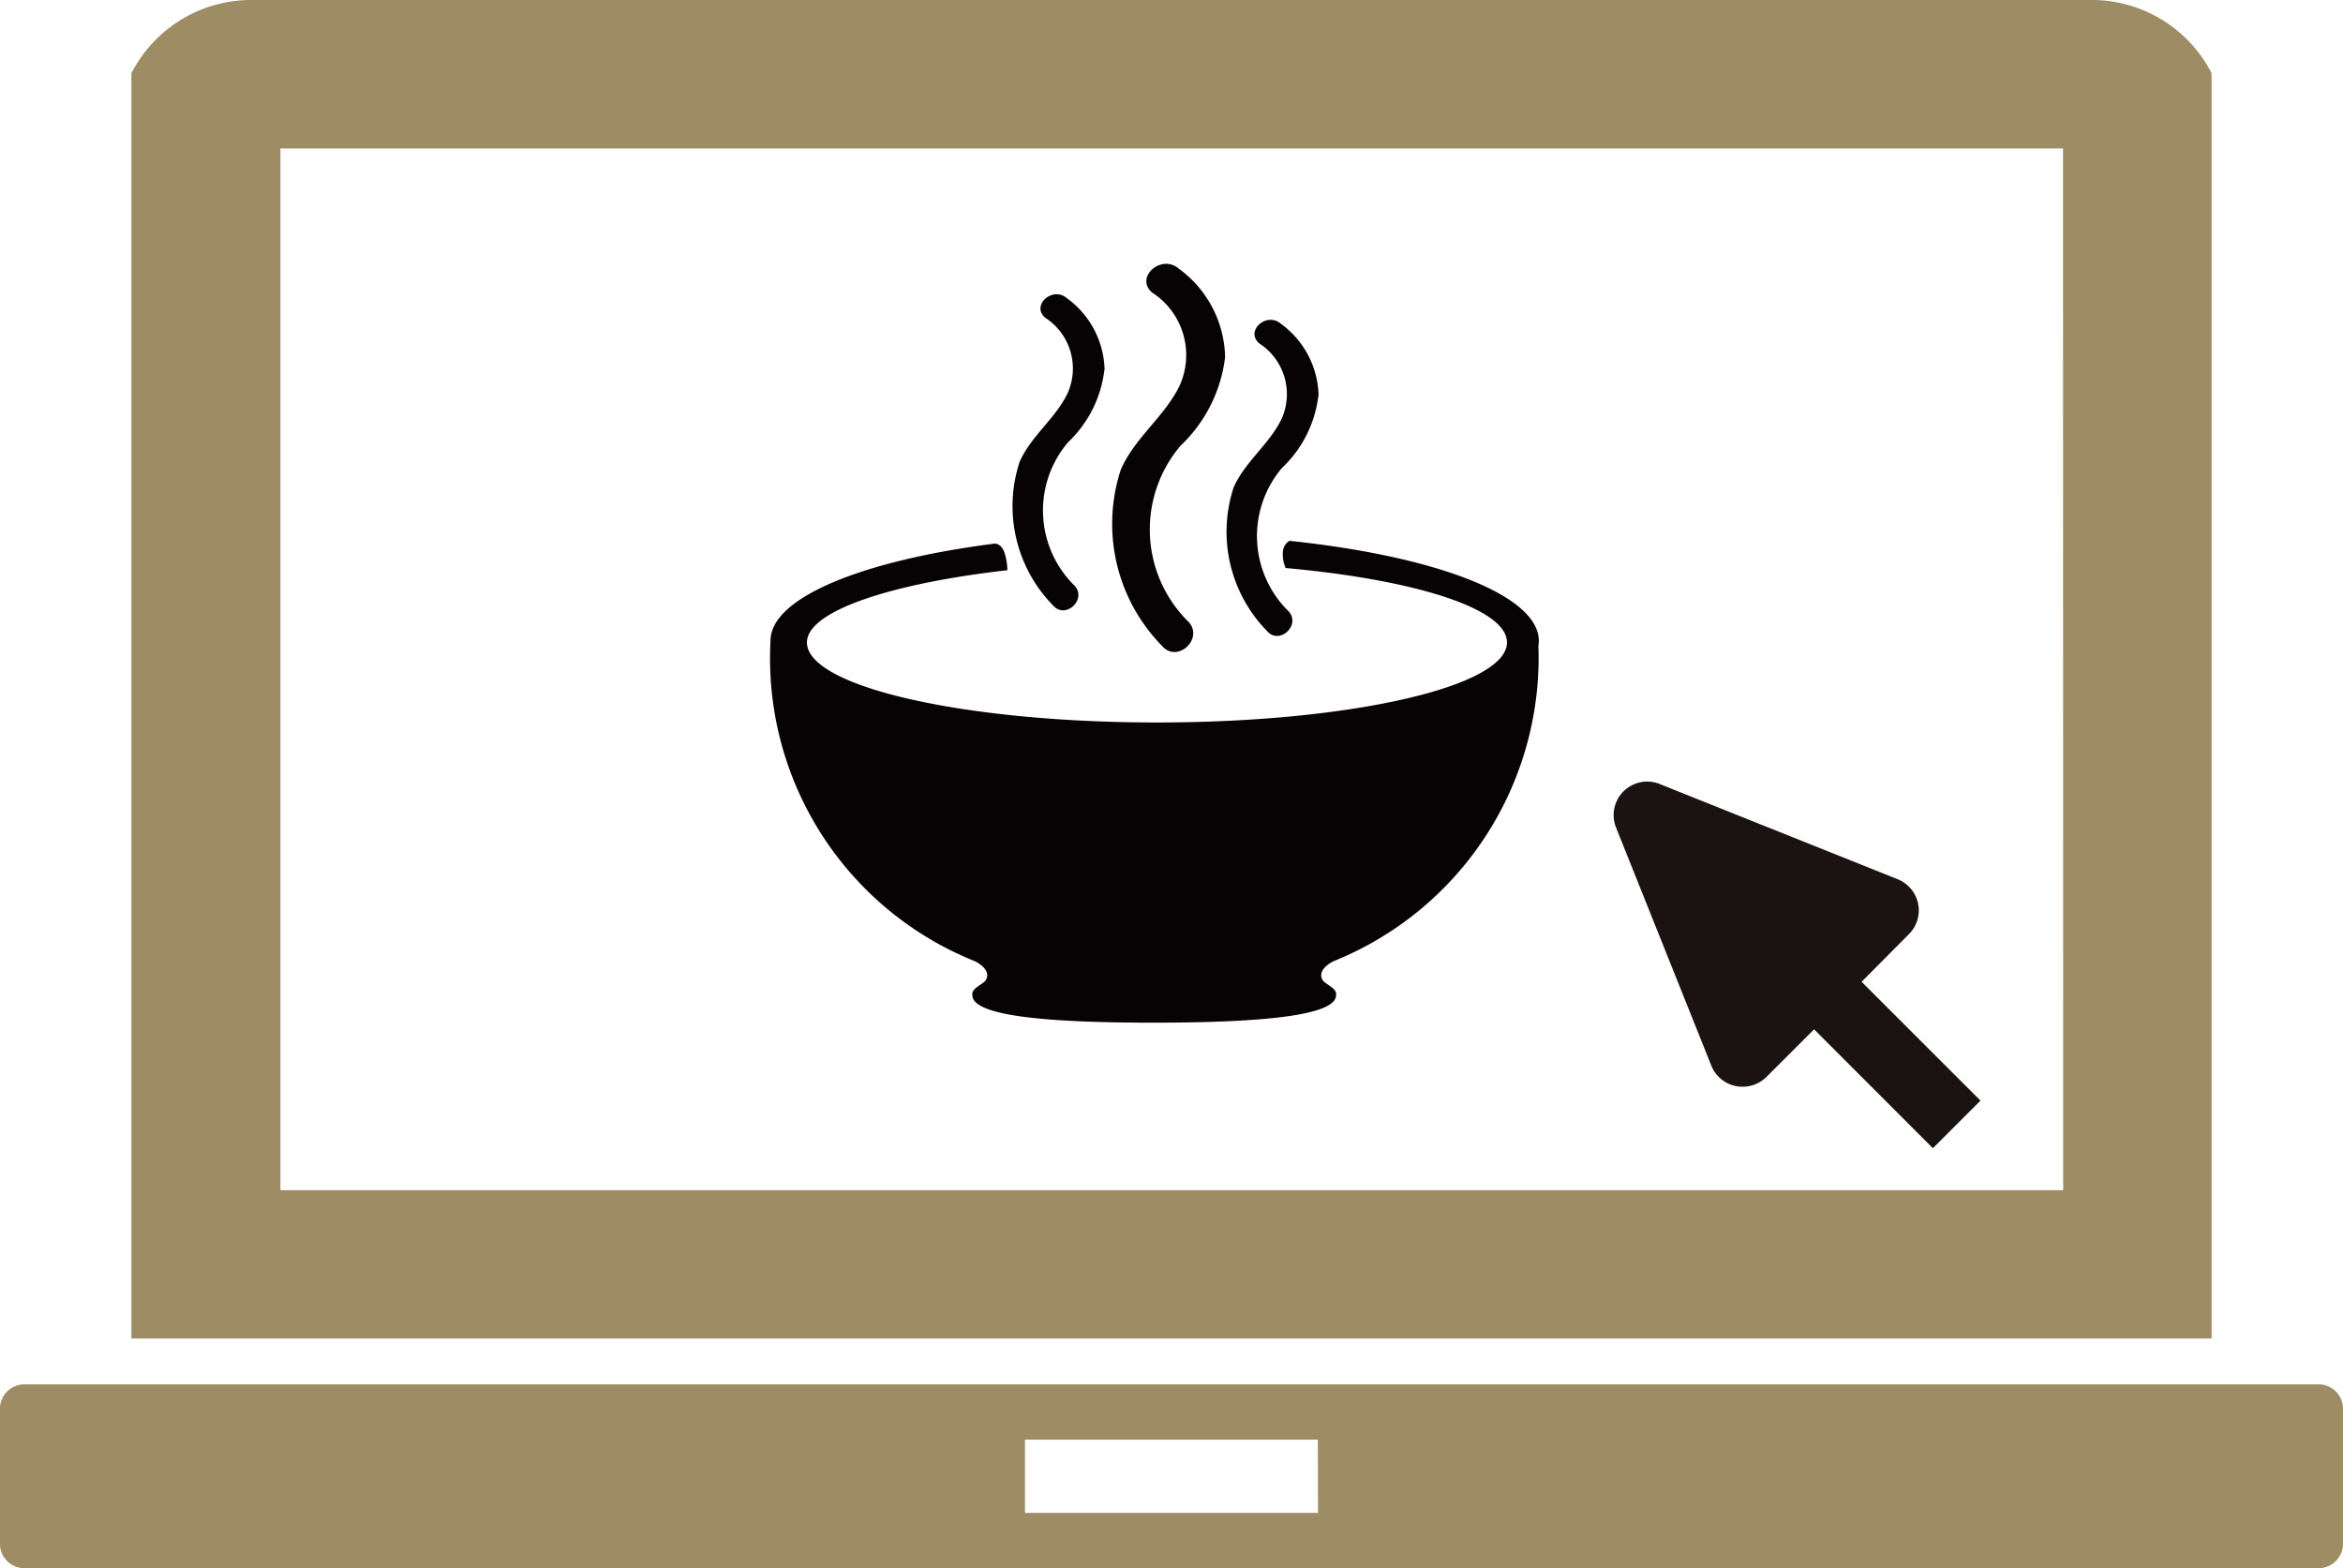
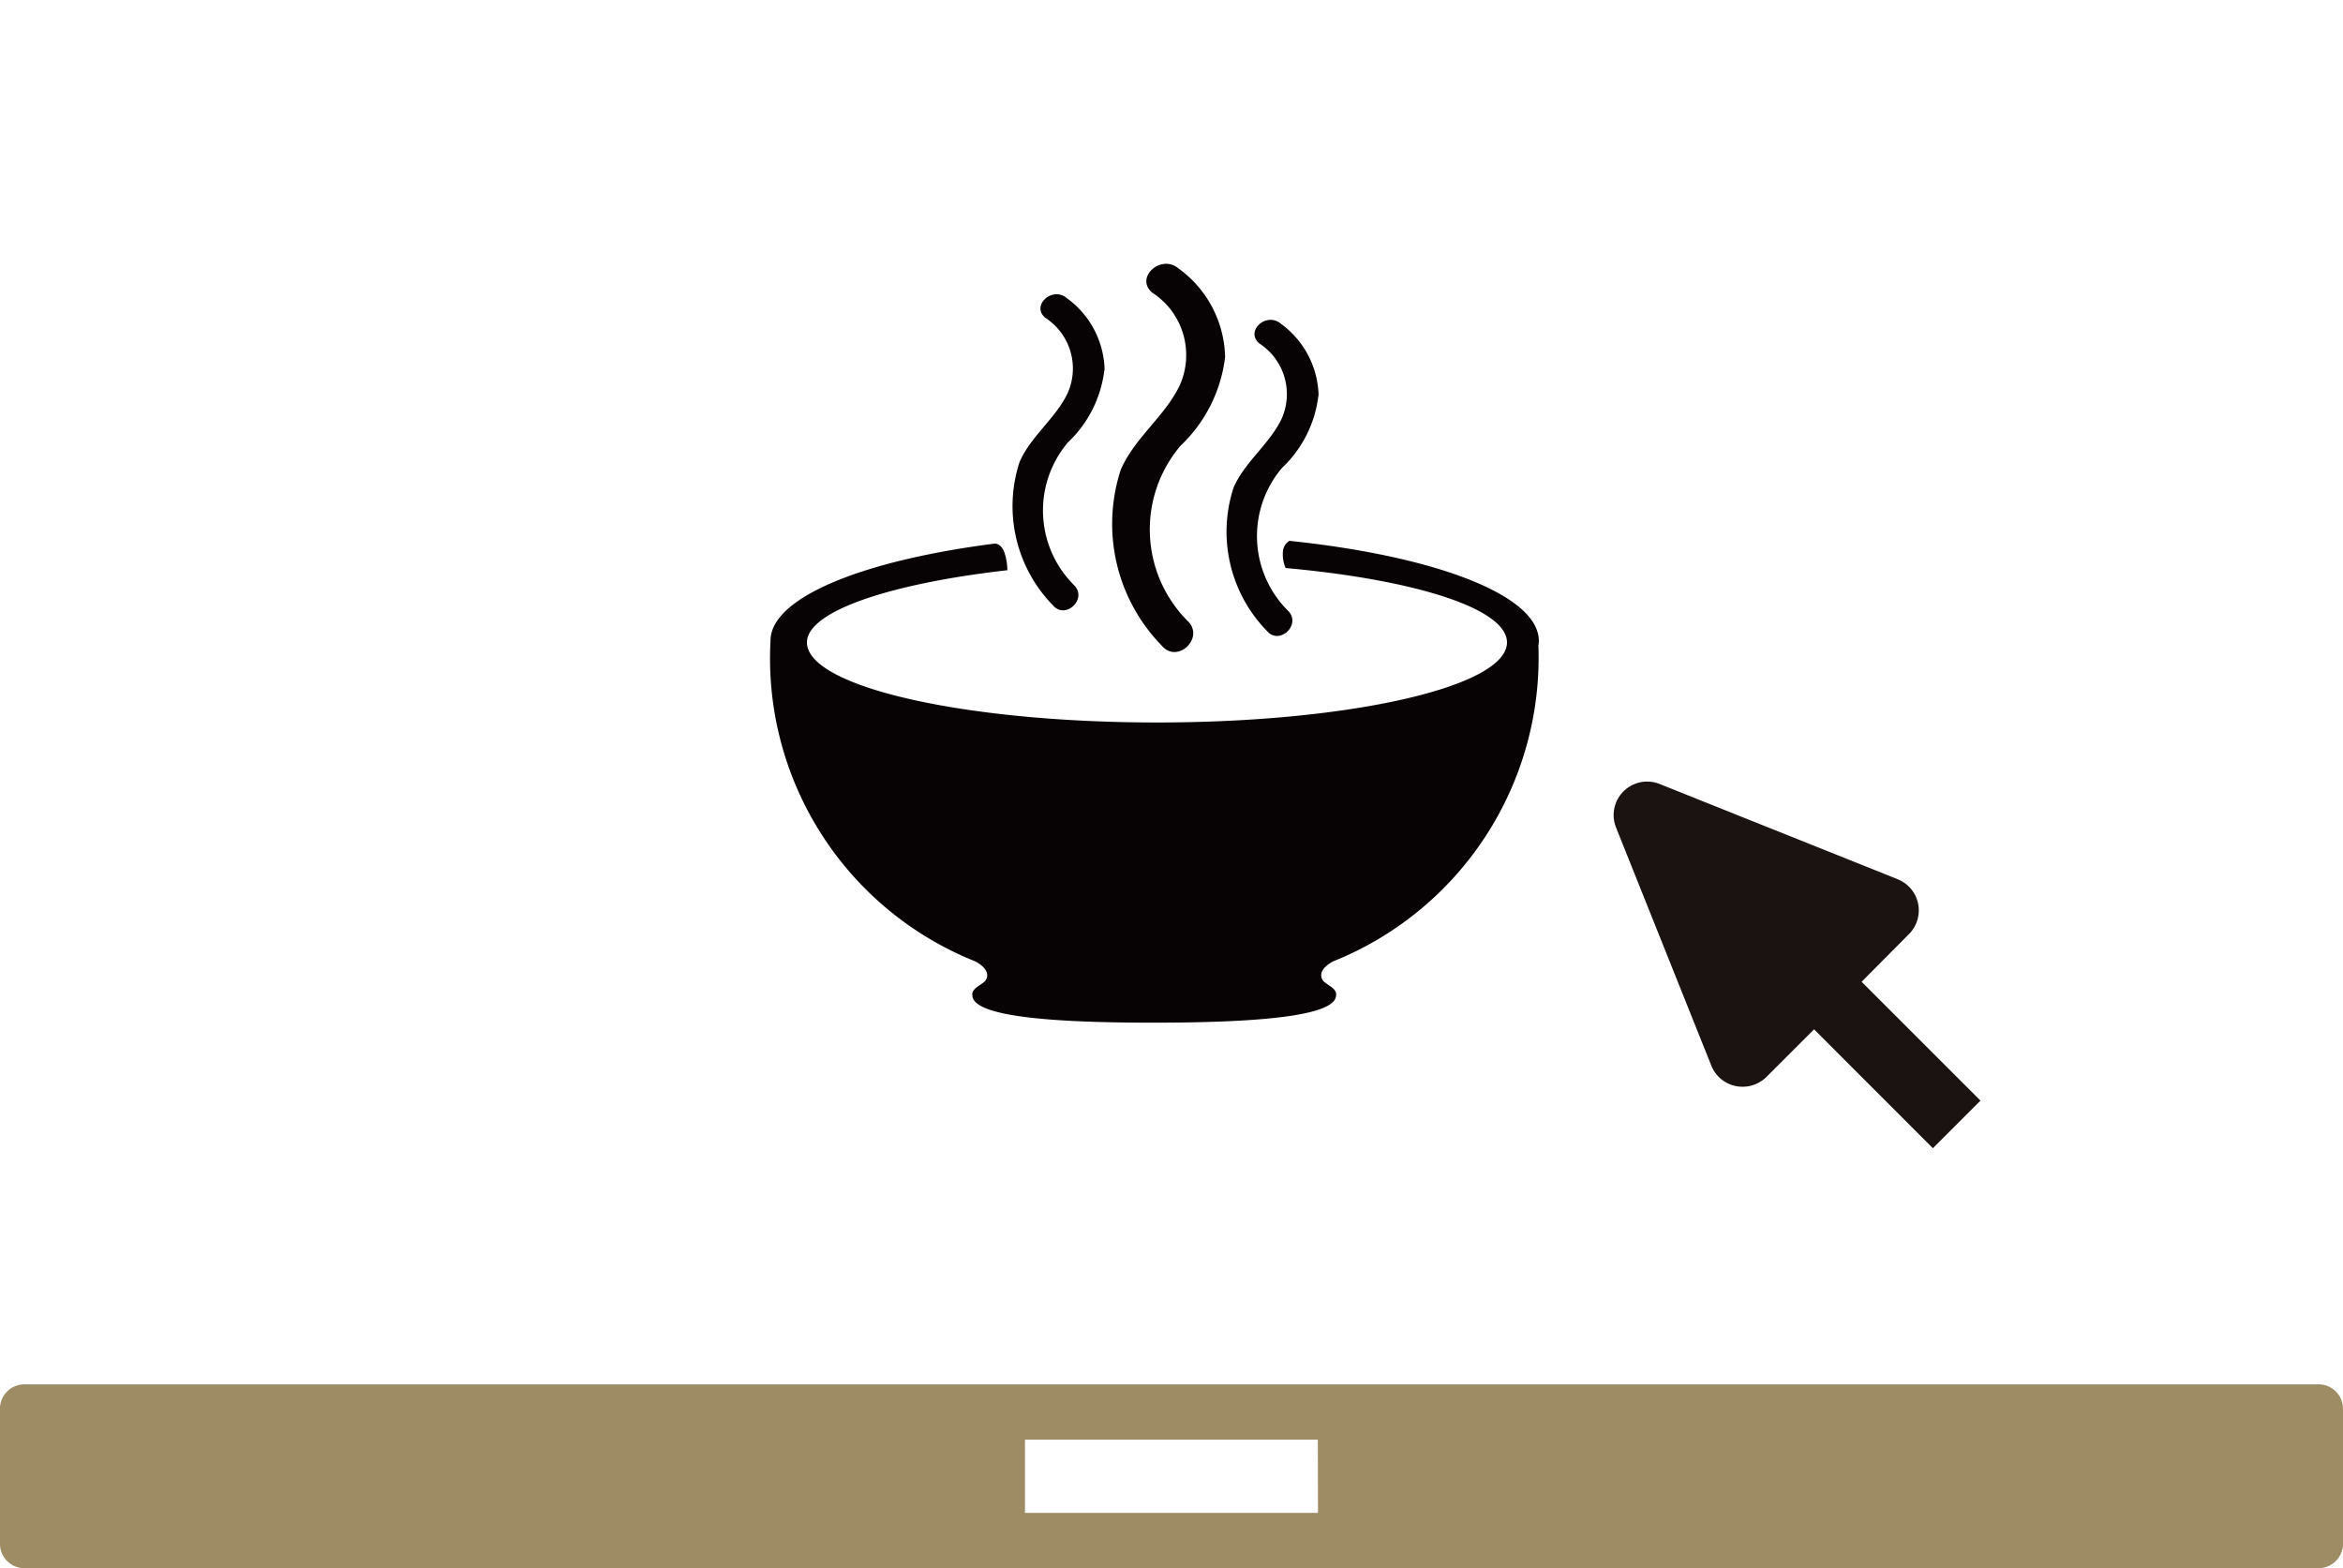
<svg xmlns="http://www.w3.org/2000/svg" width="48.939" height="32.754" viewBox="0 0 48.939 32.754">
  <g transform="translate(0)">
    <g transform="translate(0 0)">
      <g transform="translate(0 0)">
-         <path d="M340.3,493.7a2.812,2.812,0,0,0-2.549-1.529H299.4a2.812,2.812,0,0,0-2.549,1.529v26.427H340.3Zm-3.1,23.329H299.963l0-21.757h37.234Z" transform="translate(-294.106 -492.171)" fill="#9e8c64" />
        <path d="M338.22,566.528H290.3a.511.511,0,0,0-.51.51v2.82a.511.511,0,0,0,.51.51h47.92a.511.511,0,0,0,.51-.51v-2.82A.51.51,0,0,0,338.22,566.528Zm-20.9,2.685H311.2v-1.529h6.117Z" transform="translate(-289.791 -537.614)" fill="#9e8c64" />
      </g>
    </g>
    <g transform="translate(16.077 5.511)">
      <g transform="translate(0 0)">
        <path d="M341.912,521.781c2.706.245,4.622.848,4.622,1.554,0,.923-3.273,1.672-7.311,1.672s-7.311-.749-7.311-1.672c0-.658,1.773-1.235,4.186-1.508a1.222,1.222,0,0,0-.06-.366c-.073-.21-.214-.189-.214-.189-2.757.353-4.673,1.128-4.673,2.027a6.813,6.813,0,0,0,4.268,6.694s.363.168.229.394c-.054.091-.307.168-.281.316v0c0,.451,1.688.574,3.772.574s3.825-.122,3.825-.574v0c.028-.147-.227-.225-.281-.316-.134-.226.229-.394.229-.394a6.834,6.834,0,0,0,4.278-6.59.71.71,0,0,0,.009-.1c0-.957-2.166-1.772-5.21-2.09a.287.287,0,0,0-.136.233.713.713,0,0,0,.059.339Z" transform="translate(-331.134 -515.428)" fill="#070304" />
        <path d="M351.837,508.292a2.34,2.34,0,0,0-.968-1.849c-.367-.316-.925.185-.556.5a1.552,1.552,0,0,1,.581,1.928c-.309.656-.946,1.1-1.236,1.772a3.64,3.64,0,0,0,.866,3.684c.313.36.866-.146.556-.5a2.705,2.705,0,0,1-.175-3.684,3.05,3.05,0,0,0,.932-1.852Z" transform="translate(-342.325 -506.343)" fill="#070304" />
        <path d="M357.556,510.924a1.906,1.906,0,0,0-.788-1.5c-.3-.257-.752.151-.453.409a1.263,1.263,0,0,1,.472,1.569c-.252.534-.769.9-1.006,1.442a2.965,2.965,0,0,0,.7,3c.255.293.705-.119.453-.409a2.2,2.2,0,0,1-.142-3,2.472,2.472,0,0,0,.759-1.507Z" transform="translate(-346.091 -508.173)" fill="#070304" />
        <path d="M346.062,509.552a1.9,1.9,0,0,0-.788-1.5c-.3-.257-.753.151-.453.408a1.262,1.262,0,0,1,.472,1.569c-.251.534-.769.9-1.006,1.442a2.964,2.964,0,0,0,.7,3c.255.293.706-.119.453-.409a2.2,2.2,0,0,1-.142-3,2.479,2.479,0,0,0,.759-1.508Z" transform="translate(-339.067 -507.335)" fill="#070304" />
      </g>
    </g>
    <path d="M382.639,537.343a.7.7,0,0,0-.235-1.148l-4.965-1.987a.7.7,0,0,0-.913.915l1.987,4.965a.7.7,0,0,0,.511.427.65.65,0,0,0,.141.014.709.709,0,0,0,.5-.205l.994-.994,2.482,2.483.994-.994-2.483-2.482Z" transform="translate(-342.768 -517.831)" fill="#1a1311" />
  </g>
</svg>